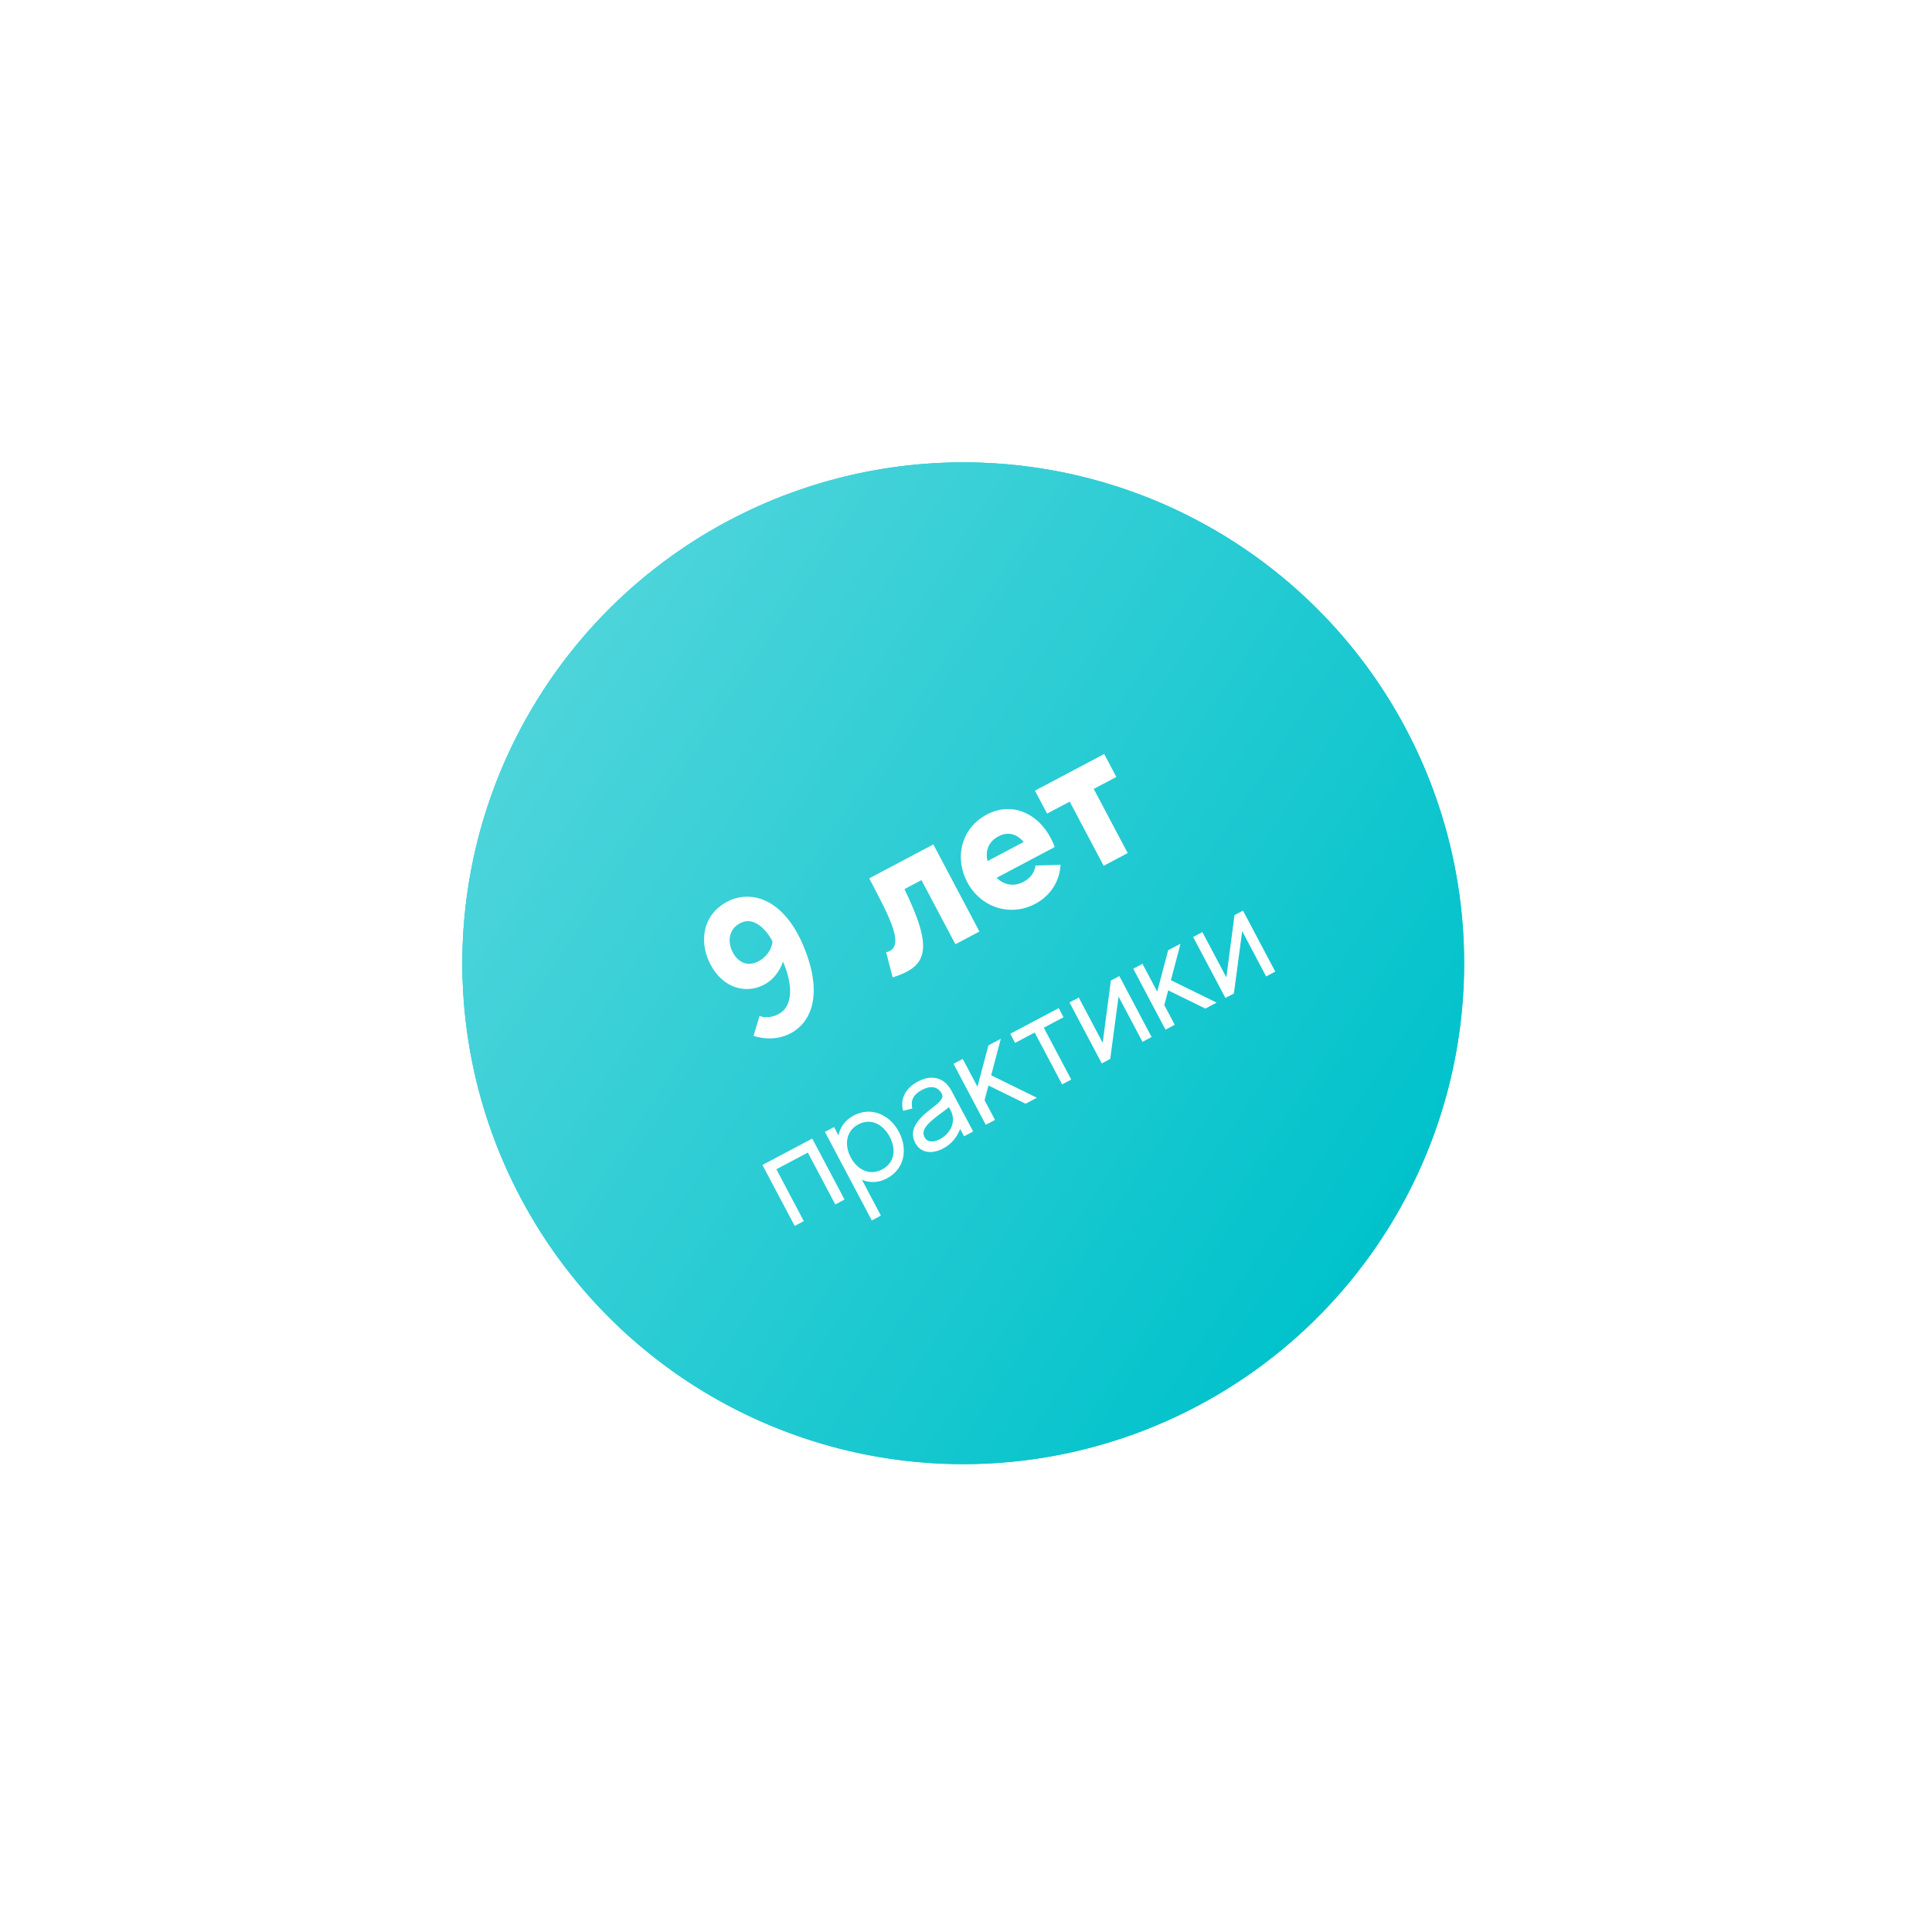
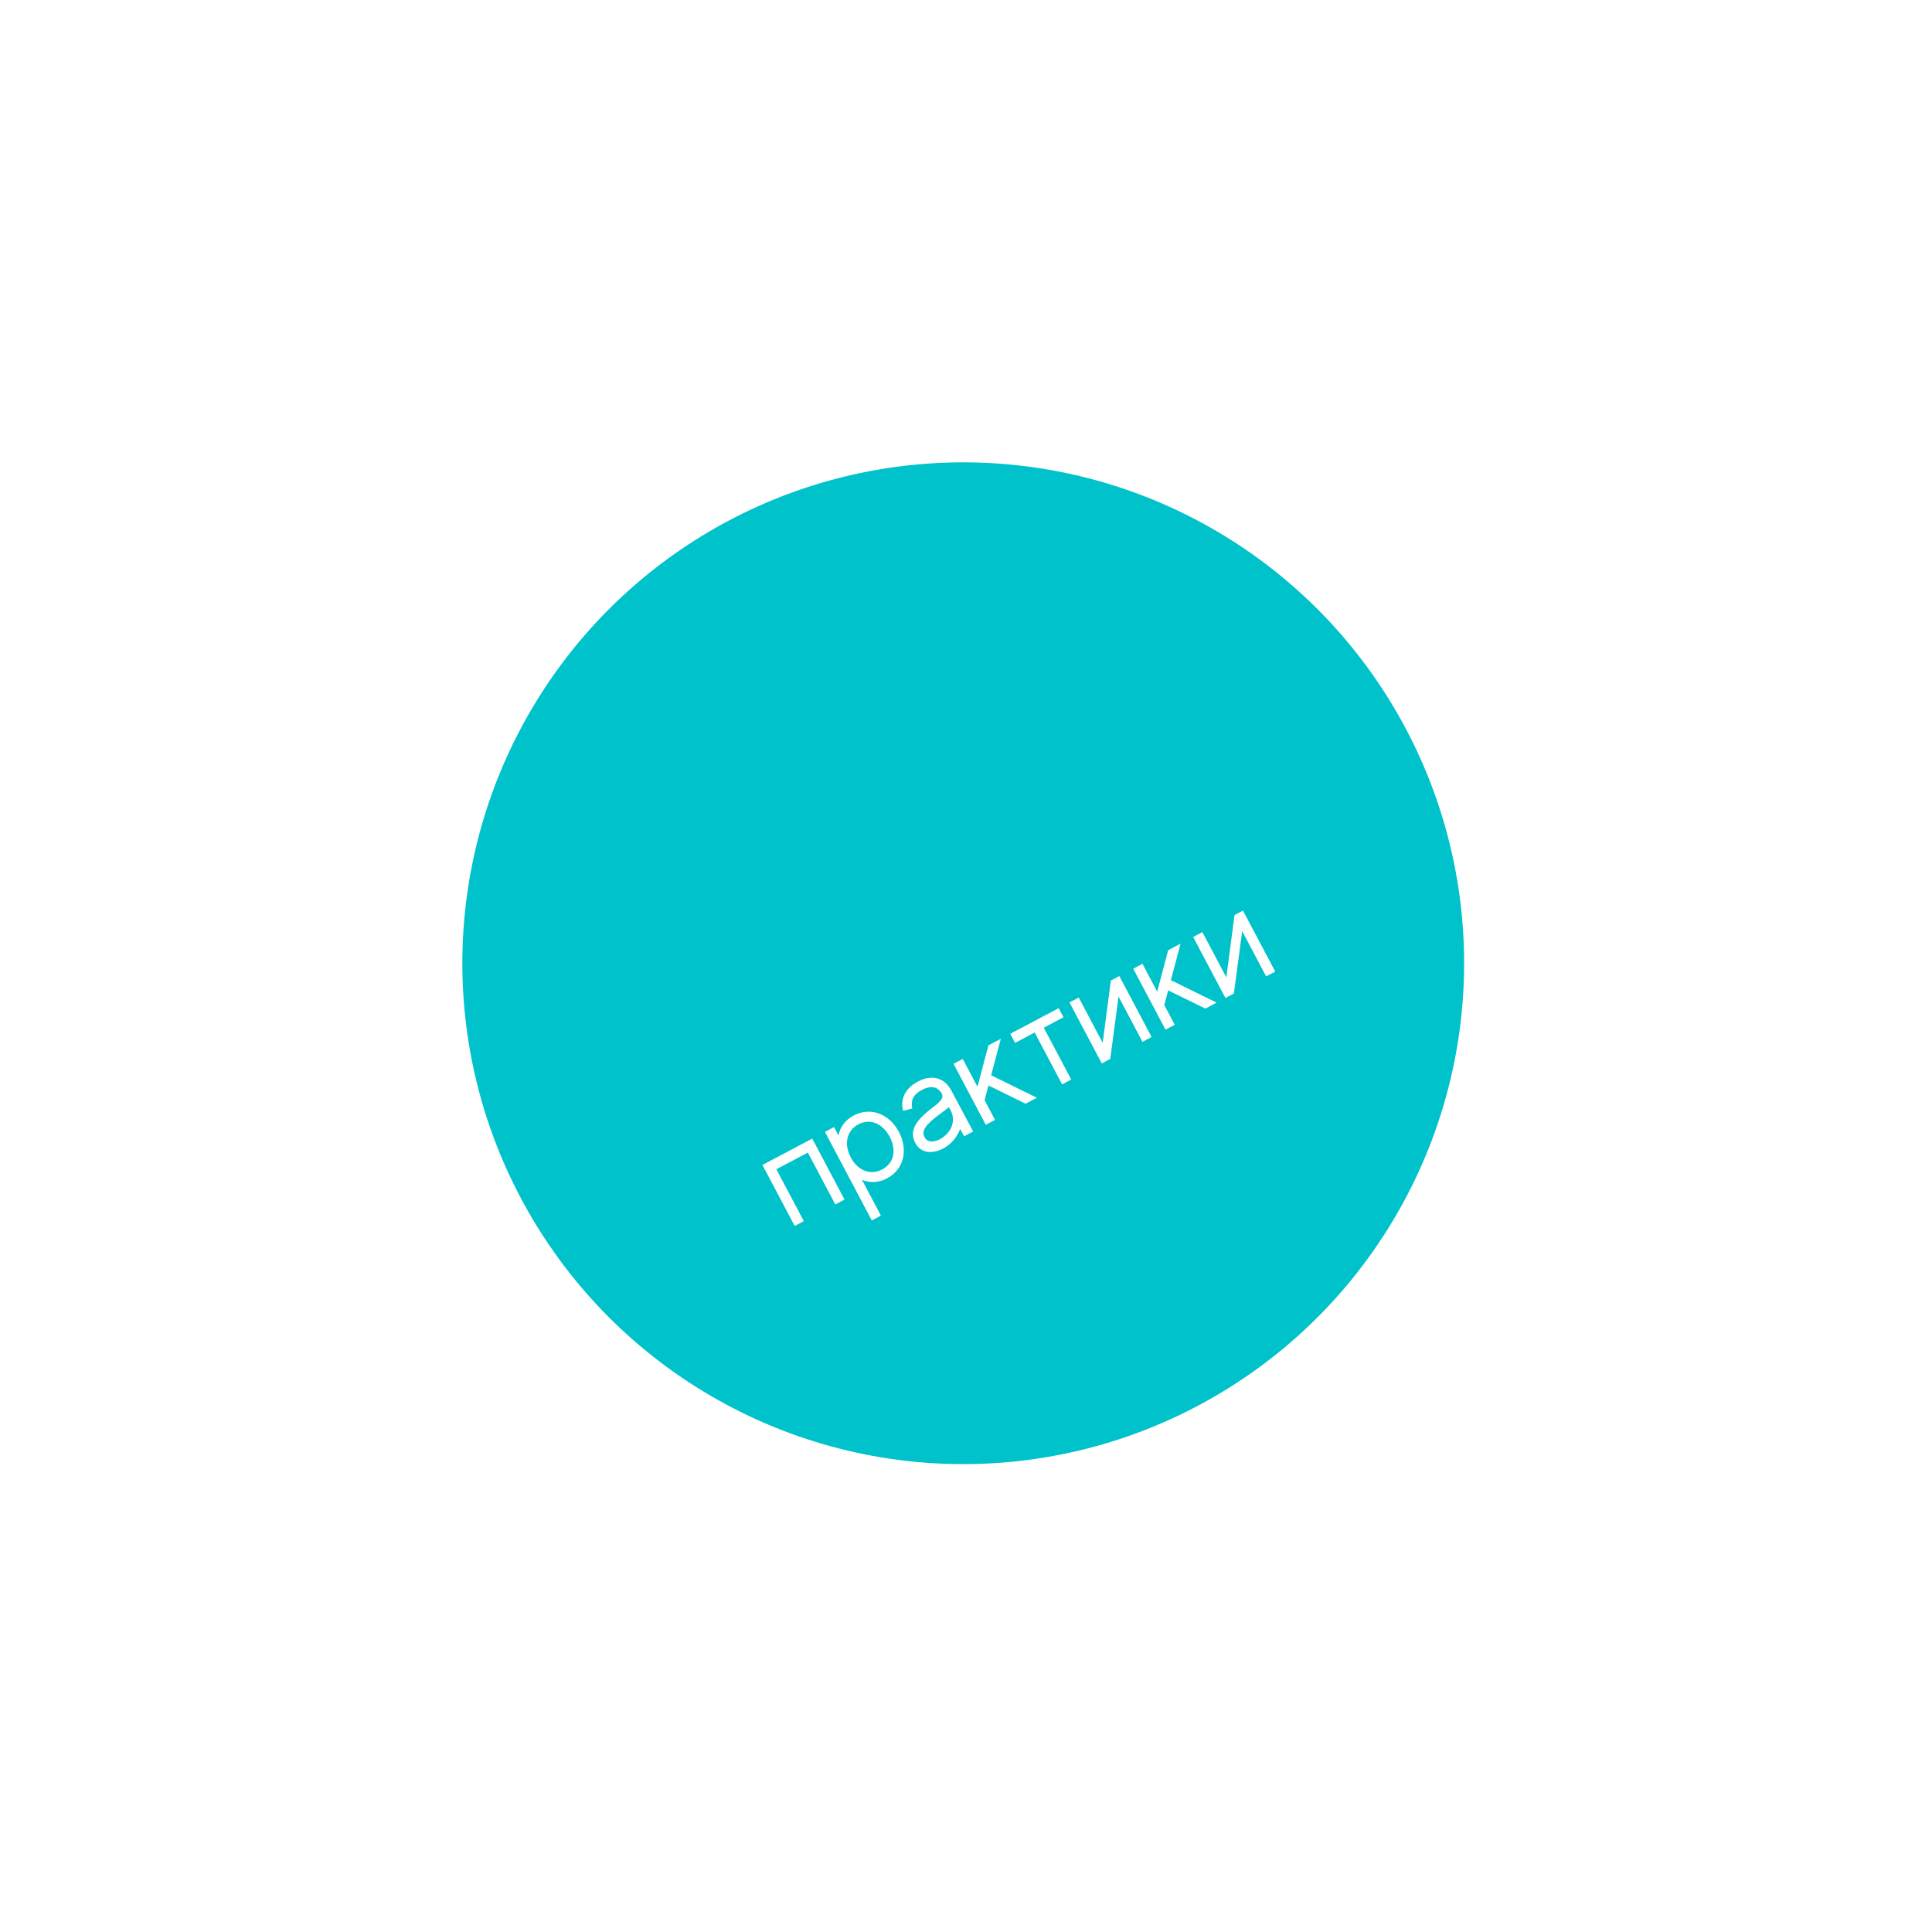
<svg xmlns="http://www.w3.org/2000/svg" width="189" height="189" viewBox="0 0 189 189" fill="none">
  <g filter="url(#filter0_d_167_258)">
-     <circle cx="94.23" cy="94.23" r="49" transform="rotate(-27.891 94.23 94.23)" fill="#00C2CB" />
-     <circle cx="94.23" cy="94.23" r="49" transform="rotate(-27.891 94.23 94.23)" fill="url(#paint0_linear_167_258)" />
-   </g>
+     </g>
  <g filter="url(#filter1_d_167_258)">
    <circle cx="94.23" cy="94.23" r="49" transform="rotate(-27.891 94.23 94.23)" fill="#00C2CB" />
-     <circle cx="94.23" cy="94.23" r="49" transform="rotate(-27.891 94.23 94.23)" fill="url(#paint1_linear_167_258)" />
  </g>
  <path d="M74.585 113.964L77.742 119.928L78.633 119.456L75.948 114.383L79.029 112.752L81.714 117.826L82.617 117.348L79.46 111.383L74.585 113.964ZM83.512 109.128C82.671 109.574 82.186 110.274 82.023 111.073L81.59 110.256L80.7 110.728L85.284 119.389L86.175 118.918L84.321 115.416C85.074 115.73 85.925 115.723 86.767 115.278C88.474 114.374 88.843 112.437 87.939 110.729C87.035 109.022 85.219 108.224 83.512 109.128ZM86.302 114.399C85.089 115.041 83.873 114.449 83.225 113.224C82.576 111.999 82.758 110.636 83.97 109.994C85.195 109.346 86.388 109.982 87.036 111.207C87.684 112.432 87.527 113.751 86.302 114.399ZM95.201 110.687C95.201 110.687 93.715 107.91 93.074 106.697C92.406 105.435 91.182 105.069 89.796 105.802C88.336 106.575 88.089 107.783 88.353 108.672L89.244 108.439C89.124 107.853 89.145 107.176 90.197 106.619C91.336 106.017 91.893 106.561 92.121 106.963C92.344 107.353 92.076 107.716 91.227 108.355C89.553 109.622 88.919 110.638 89.541 111.814C90.071 112.816 91.176 112.928 92.277 112.346C93.131 111.894 93.641 111.18 93.93 110.441L94.31 111.159L95.201 110.687ZM91.906 111.465C91.609 111.622 90.796 111.91 90.448 111.254C90.101 110.599 90.607 109.998 91.783 109.107C92.189 108.797 92.546 108.544 92.835 108.312L92.98 108.584C93.562 109.654 93.07 110.849 91.906 111.465ZM100.333 107.971L101.434 107.388L96.962 105.193L97.906 101.621L96.694 102.262L95.623 106.314L94.182 103.592L93.279 104.07L96.435 110.034L97.339 109.556L96.317 107.626L96.697 106.189L100.333 107.971ZM103.569 98.623L98.83 101.132L99.301 102.023L101.219 101.008L103.904 106.081L104.795 105.609L102.11 100.536L104.041 99.514L103.569 98.623ZM108.671 95.923L107.873 102.016L105.529 97.586L104.625 98.064L107.782 104.029L108.611 103.59L109.422 97.49L111.766 101.92L112.657 101.448L109.501 95.484L108.671 95.923ZM117.915 98.665L119.016 98.083L114.544 95.888L115.488 92.315L114.276 92.957L113.205 97.008L111.764 94.286L110.86 94.764L114.017 100.728L114.92 100.25L113.899 98.32L114.279 96.883L117.915 98.665ZM120.767 89.521L119.969 95.614L117.624 91.184L116.721 91.662L119.878 97.627L120.707 97.188L121.518 91.088L123.862 95.518L124.753 95.046L121.596 89.082L120.767 89.521Z" fill="white" />
-   <path d="M71.303 88.126C68.746 89.366 68.317 92.105 69.505 94.35C70.778 96.754 73.043 97.229 74.74 96.331C75.978 95.676 76.452 94.52 76.594 94.06C77.624 96.434 77.527 98.431 76.237 99.159C75.266 99.718 74.518 99.458 74.301 99.392L73.72 101.329C74.081 101.455 75.703 101.954 77.364 101.074C79.256 100.073 80.529 97.476 78.759 92.936C76.828 87.962 73.604 87.044 71.303 88.126ZM74.275 93.998C73.127 94.65 72.193 94.126 71.679 93.154C71.127 92.111 71.275 90.766 72.595 90.225C73.827 89.731 74.965 90.94 75.573 92.089C75.531 92.609 75.211 93.457 74.275 93.998ZM85.03 85.929C87.145 89.924 88.623 92.717 86.683 93.156L87.33 95.619C90.696 94.539 91.375 92.957 88.481 86.977L90.143 86.097L93.464 92.372L95.815 91.128L91.305 82.608L85.03 85.929ZM103.171 82.868C103.083 82.574 102.951 82.282 102.792 81.982C101.492 79.525 98.969 78.393 96.53 79.684C94.073 80.985 93.325 83.847 94.626 86.304C95.926 88.761 98.811 89.723 101.268 88.423C102.824 87.599 103.667 86.157 103.748 84.599L101.298 84.673C101.215 85.328 100.816 85.901 100.127 86.266C99.155 86.781 98.201 86.561 97.496 85.871L103.171 82.868ZM97.662 81.823C98.652 81.299 99.501 81.619 100.144 82.365L96.609 84.236C96.372 83.275 96.672 82.347 97.662 81.823ZM108.018 73.762L101.248 77.346L102.436 79.591L104.646 78.421L107.967 84.696L110.318 83.452L106.997 77.177L109.206 76.007L108.018 73.762Z" fill="white" />
  <defs>
    <filter id="filter0_d_167_258" x="0.22" y="0.22" width="188.02" height="188.02" filterUnits="userSpaceOnUse" color-interpolation-filters="sRGB">
      <feFlood flood-opacity="0" result="BackgroundImageFix" />
      <feColorMatrix in="SourceAlpha" type="matrix" values="0 0 0 0 0 0 0 0 0 0 0 0 0 0 0 0 0 0 127 0" result="hardAlpha" />
      <feOffset />
      <feGaussianBlur stdDeviation="22.5" />
      <feComposite in2="hardAlpha" operator="out" />
      <feColorMatrix type="matrix" values="0 0 0 0 0 0 0 0 0 0 0 0 0 0 0 0 0 0 0.1 0" />
      <feBlend mode="normal" in2="BackgroundImageFix" result="effect1_dropShadow_167_258" />
      <feBlend mode="normal" in="SourceGraphic" in2="effect1_dropShadow_167_258" result="shape" />
    </filter>
    <filter id="filter1_d_167_258" x="0.22" y="0.22" width="188.02" height="188.02" filterUnits="userSpaceOnUse" color-interpolation-filters="sRGB">
      <feFlood flood-opacity="0" result="BackgroundImageFix" />
      <feColorMatrix in="SourceAlpha" type="matrix" values="0 0 0 0 0 0 0 0 0 0 0 0 0 0 0 0 0 0 127 0" result="hardAlpha" />
      <feOffset />
      <feGaussianBlur stdDeviation="22.5" />
      <feComposite in2="hardAlpha" operator="out" />
      <feColorMatrix type="matrix" values="0 0 0 0 0 0 0 0 0 0 0 0 0 0 0 0 0 0 0.1 0" />
      <feBlend mode="normal" in2="BackgroundImageFix" result="effect1_dropShadow_167_258" />
      <feBlend mode="normal" in="SourceGraphic" in2="effect1_dropShadow_167_258" result="shape" />
    </filter>
    <linearGradient id="paint0_linear_167_258" x1="65.919" y1="54.213" x2="113.013" y2="140.235" gradientUnits="userSpaceOnUse">
      <stop stop-color="white" stop-opacity="0.3" />
      <stop offset="1" stop-color="white" stop-opacity="0" />
    </linearGradient>
    <linearGradient id="paint1_linear_167_258" x1="65.919" y1="54.213" x2="113.013" y2="140.235" gradientUnits="userSpaceOnUse">
      <stop stop-color="white" stop-opacity="0.3" />
      <stop offset="1" stop-color="white" stop-opacity="0" />
    </linearGradient>
  </defs>
</svg>